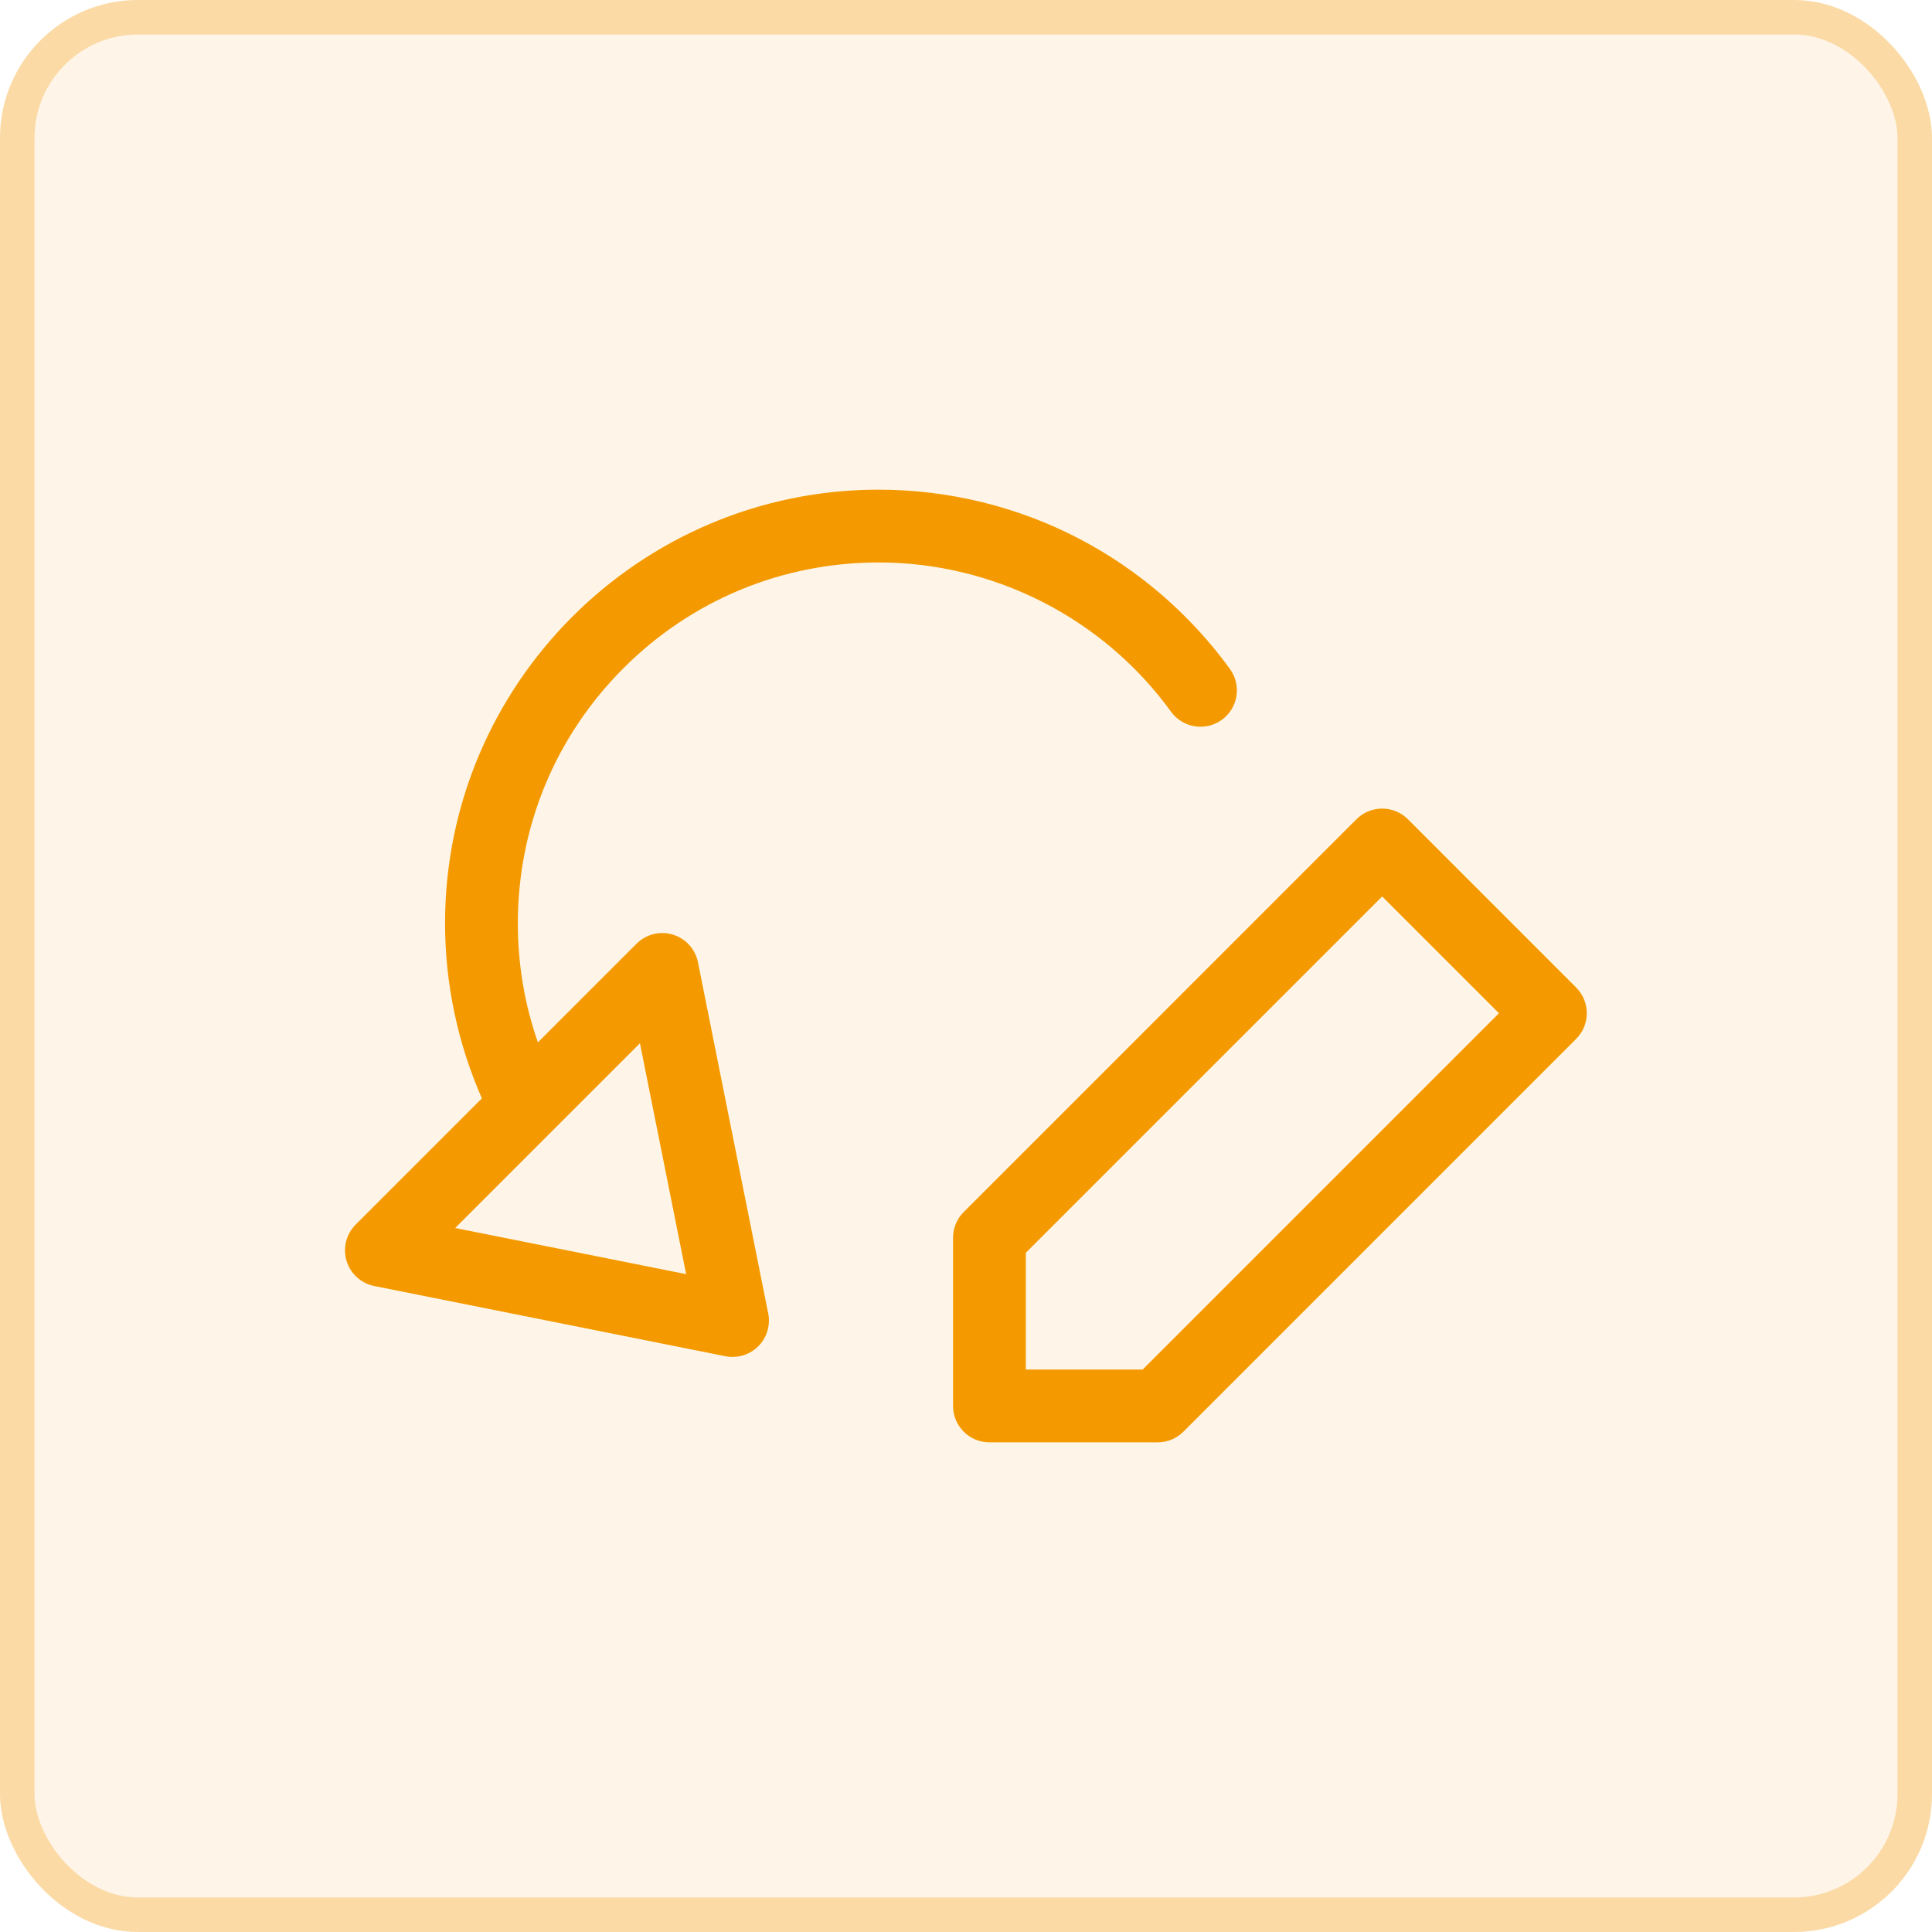
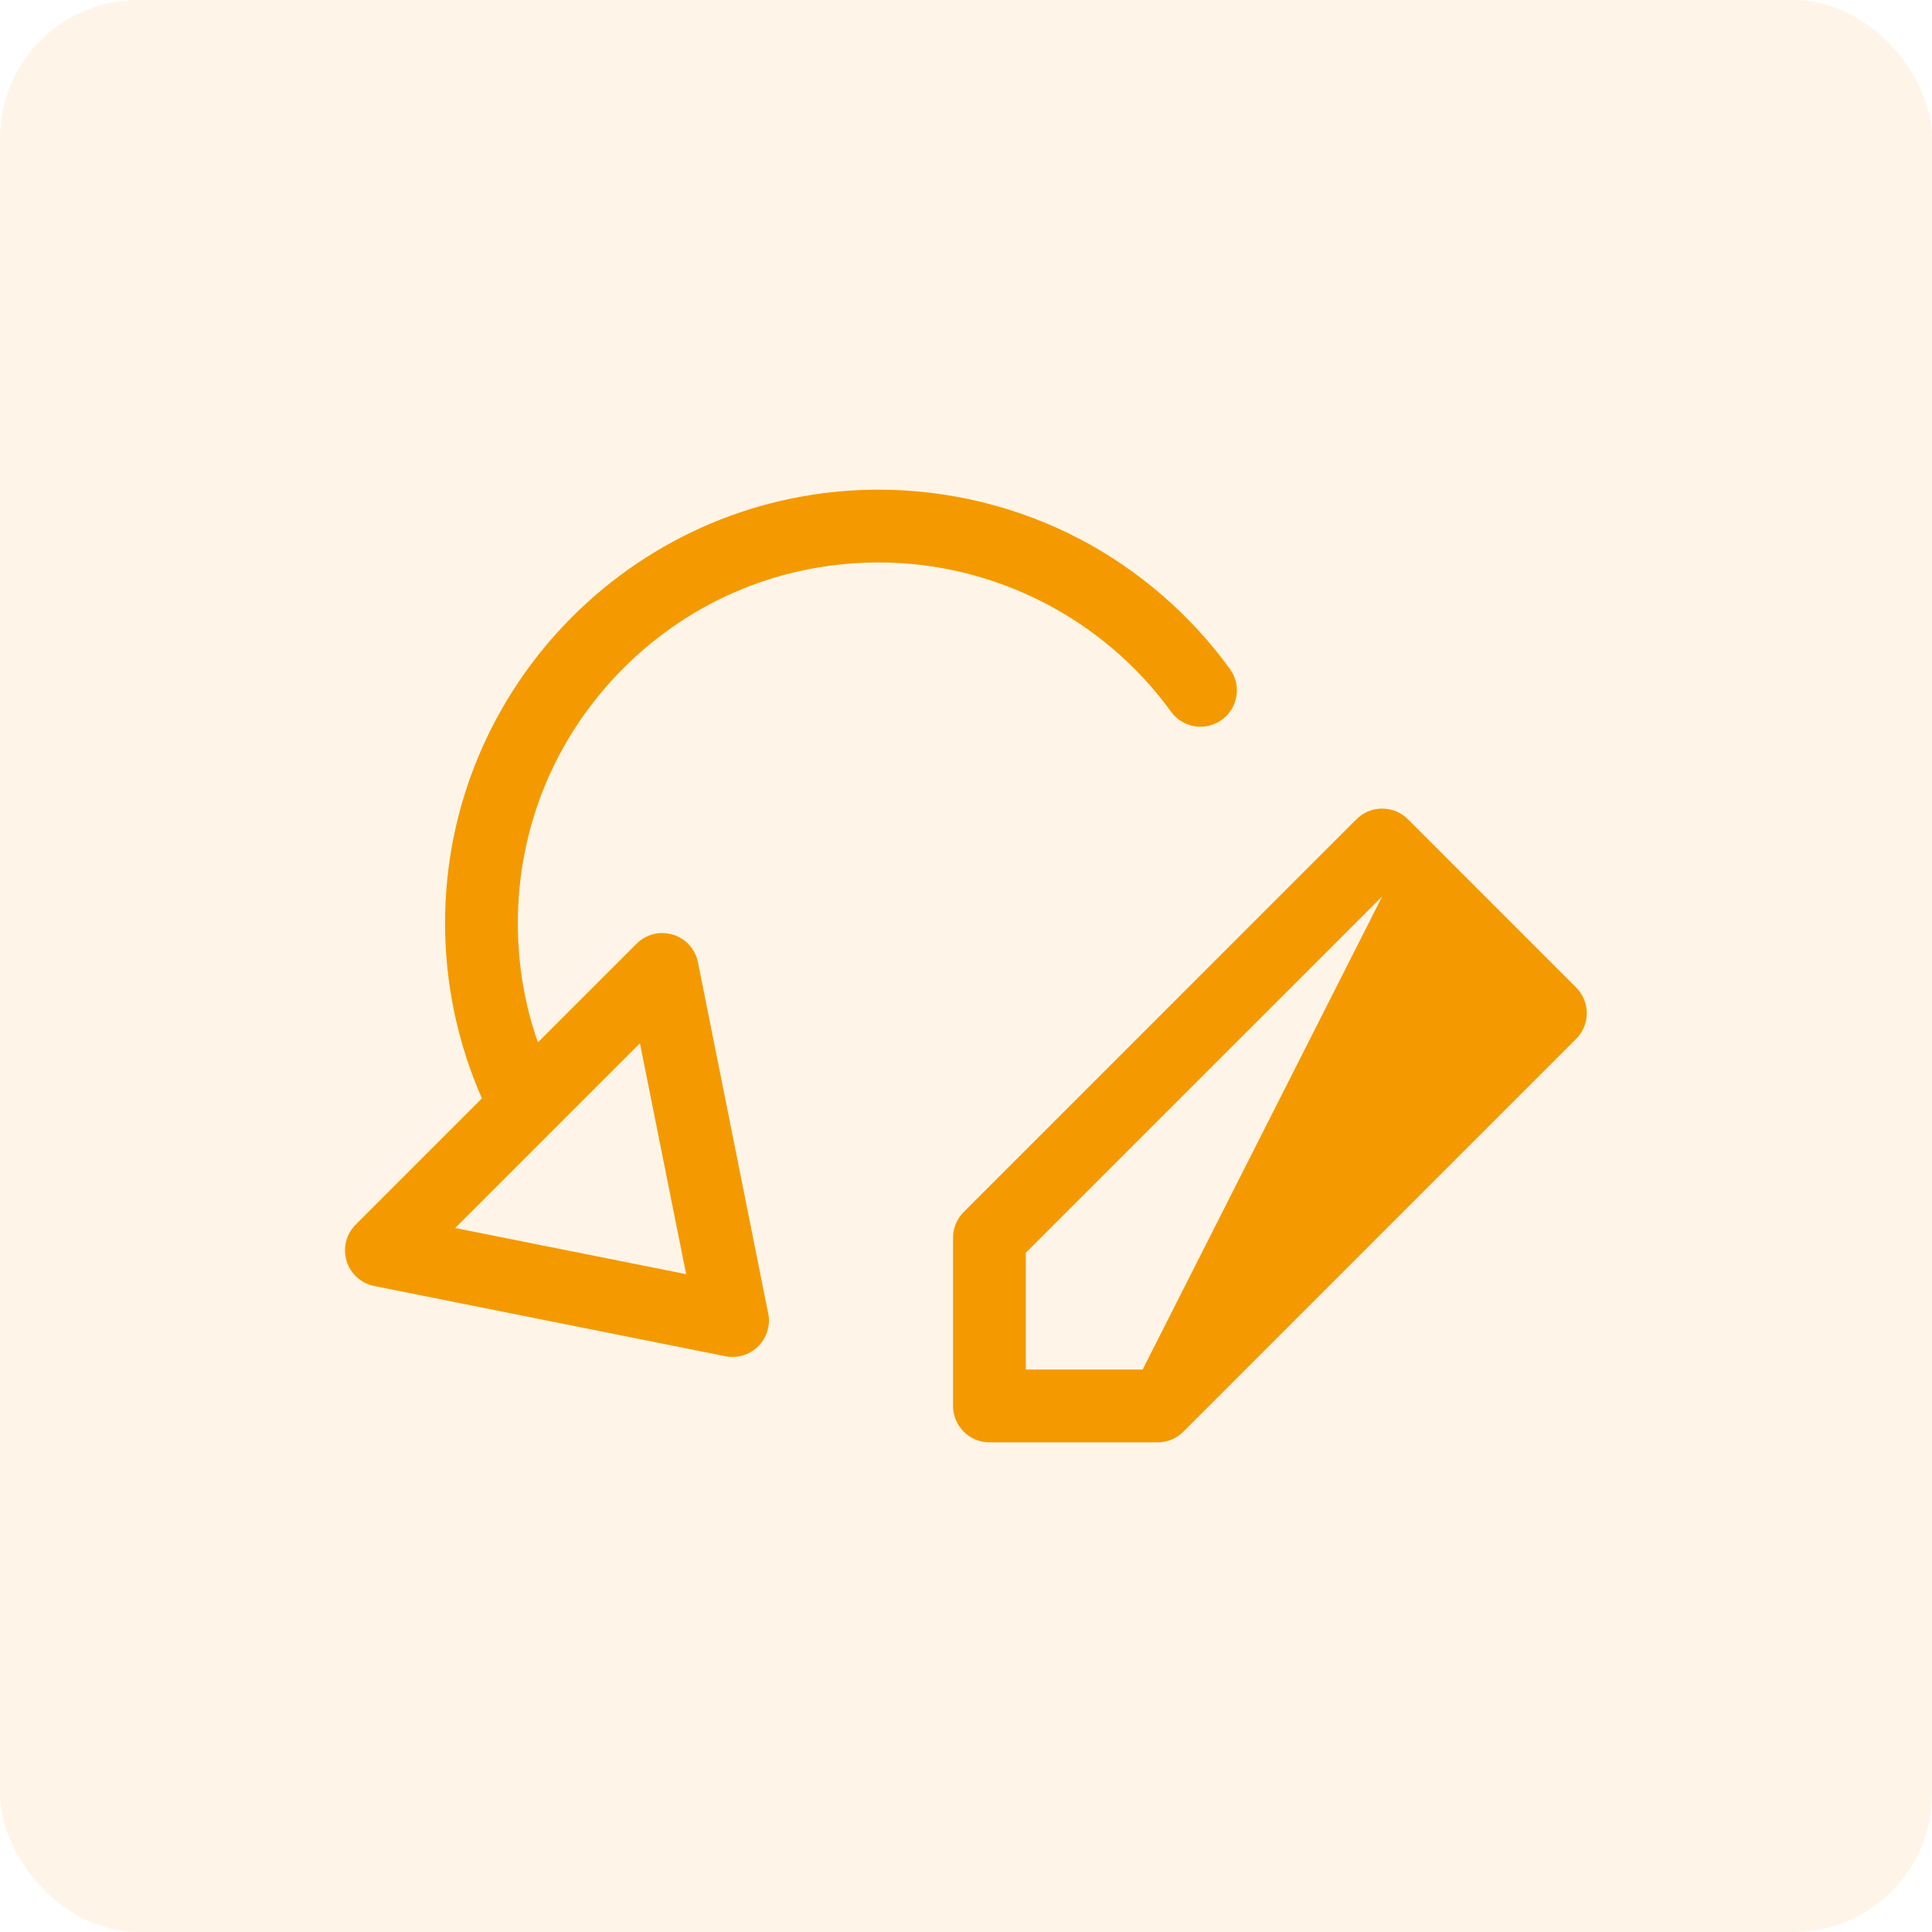
<svg xmlns="http://www.w3.org/2000/svg" width="56" height="56" viewBox="0 0 56 56" fill="none">
  <rect width="56" height="56" rx="4" fill="#F49A00" fill-opacity="0.09" />
-   <rect x="0.5" y="0.5" width="55" height="55" rx="3.5" stroke="#F49A00" stroke-opacity="0.29" />
-   <path d="M45.685 28.623L40.809 23.746C40.397 23.334 39.729 23.335 39.317 23.746L27.934 35.13C27.736 35.327 27.625 35.596 27.625 35.875V40.752C27.625 41.335 28.097 41.807 28.68 41.807H33.556C33.836 41.807 34.104 41.696 34.302 41.498L45.685 30.114C45.883 29.917 45.994 29.648 45.994 29.369C45.994 29.089 45.883 28.821 45.685 28.623ZM33.12 39.697H29.734V36.312L40.063 25.984L43.448 29.369L33.12 39.697Z" fill="#F49A00" />
+   <path d="M45.685 28.623L40.809 23.746C40.397 23.334 39.729 23.335 39.317 23.746L27.934 35.13C27.736 35.327 27.625 35.596 27.625 35.875V40.752C27.625 41.335 28.097 41.807 28.68 41.807H33.556C33.836 41.807 34.104 41.696 34.302 41.498L45.685 30.114C45.883 29.917 45.994 29.648 45.994 29.369C45.994 29.089 45.883 28.821 45.685 28.623ZM33.12 39.697H29.734V36.312L40.063 25.984L33.12 39.697Z" fill="#F49A00" />
  <path d="M35.651 19.391C34.509 17.816 32.996 16.509 31.275 15.612C29.496 14.684 27.489 14.193 25.47 14.193C18.539 14.193 12.9 19.832 12.9 26.762C12.9 28.509 13.268 30.248 13.968 31.837L10.309 35.496C10.034 35.771 9.933 36.175 10.045 36.547C10.158 36.919 10.466 37.199 10.848 37.276L21.025 39.311C21.094 39.325 21.163 39.332 21.232 39.332C21.236 39.332 21.241 39.332 21.245 39.331C21.822 39.325 22.288 38.856 22.288 38.277C22.288 38.186 22.277 38.097 22.255 38.013L20.231 27.893C20.155 27.511 19.875 27.203 19.502 27.09C19.13 26.977 18.726 27.079 18.451 27.354L15.591 30.213C15.206 29.112 15.01 27.957 15.01 26.762C15.01 23.969 16.098 21.342 18.073 19.366C20.049 17.391 22.676 16.303 25.47 16.303C28.811 16.303 31.979 17.92 33.943 20.629C34.285 21.101 34.945 21.206 35.416 20.864C35.888 20.522 35.993 19.862 35.651 19.391ZM18.549 30.239L19.888 36.932L13.194 35.594L18.549 30.239Z" fill="#F49A00" />
</svg>